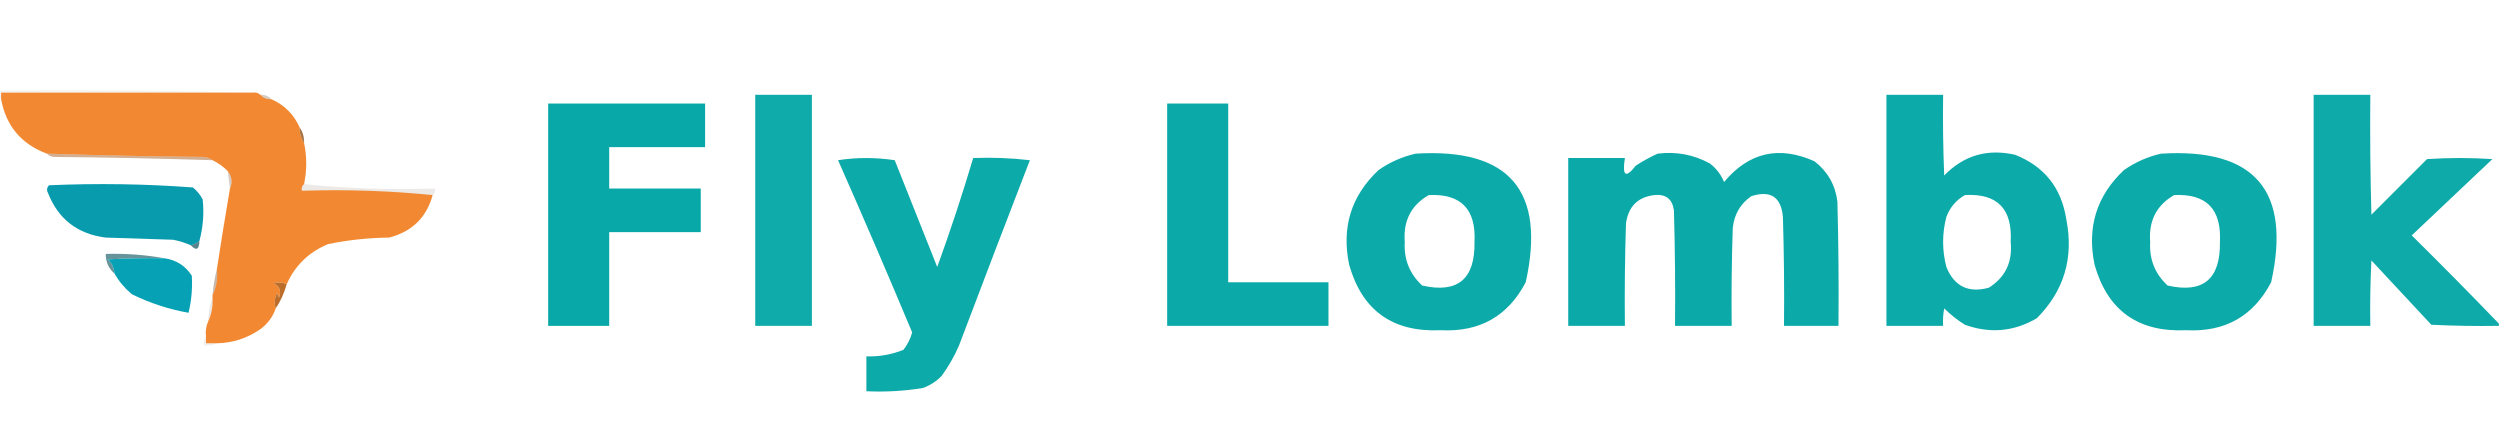
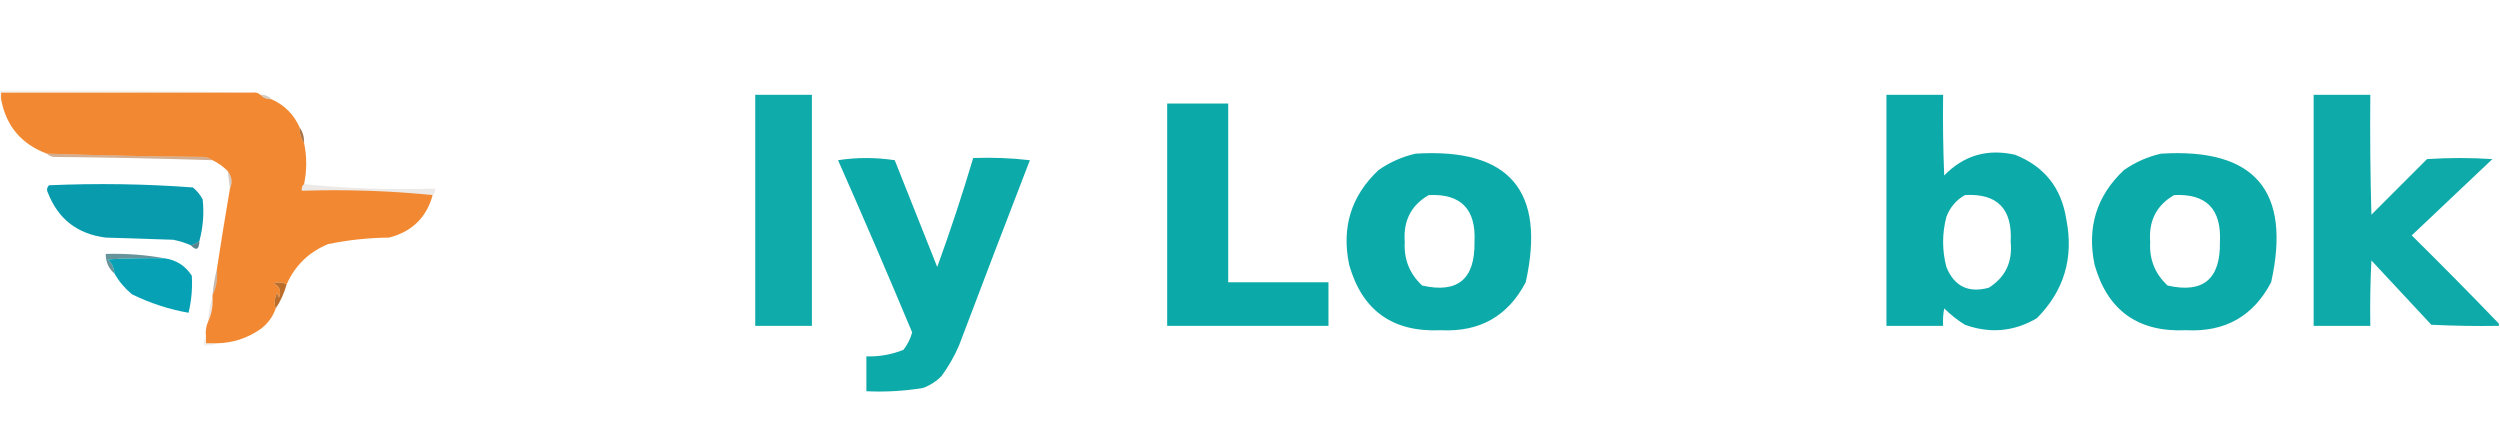
<svg xmlns="http://www.w3.org/2000/svg" version="1.1" width="1147px" height="200px" style="shape-rendering:geometricPrecision; text-rendering:geometricPrecision; image-rendering:optimizeQuality; fill-rule:evenodd; clip-rule:evenodd">
  <g>
    <path style="opacity:0.051" fill="#2e1c0c" d="M -0.5,41.5 C 38.337,41.168 77.004,41.502 115.5,42.5C 77.167,42.5 38.833,42.5 0.5,42.5C 0.5,43.5 0.5,44.5 0.5,45.5C 0.167,45.5 -0.167,45.5 -0.5,45.5C -0.5,44.167 -0.5,42.833 -0.5,41.5 Z" />
  </g>
  <g>
    <path style="opacity:0.995" fill="#f28932" d="M 115.5,42.5 C 117.099,42.232 118.432,42.566 119.5,43.5C 120.78,44.931 122.447,45.598 124.5,45.5C 130.5,48.167 134.833,52.5 137.5,58.5C 137.41,61.152 138.076,63.486 139.5,65.5C 140.833,71.833 140.833,78.167 139.5,84.5C 138.596,85.209 138.263,86.209 138.5,87.5C 158.861,86.845 178.861,87.512 198.5,89.5C 195.684,99.815 189.017,106.315 178.5,109C 169.05,109.104 159.717,110.104 150.5,112C 141.647,115.687 135.314,121.854 131.5,130.5C 129.598,129.489 127.598,129.322 125.5,130C 128.306,131.305 129.14,133.472 128,136.5C 127.667,135.833 127.333,135.167 127,134.5C 125.952,136.921 125.786,139.254 126.5,141.5C 125.182,145.332 122.848,148.499 119.5,151C 113.453,155.196 106.787,157.363 99.5,157.5C 97.833,157.5 96.167,157.5 94.5,157.5C 94.5,156.5 94.5,155.5 94.5,154.5C 94.198,151.941 94.532,149.607 95.5,147.5C 97.082,144.124 97.749,140.458 97.5,136.5C 97.5,136.167 97.5,135.833 97.5,135.5C 99.25,131.817 99.917,127.817 99.5,123.5C 101.414,111.021 103.414,98.688 105.5,86.5C 106.746,83.707 106.413,81.04 104.5,78.5C 102.424,76.416 100.09,74.749 97.5,73.5C 96.391,72.71 95.058,72.21 93.5,72C 69.477,71.794 45.477,71.294 21.5,70.5C 9.772,66.108 2.772,57.775 0.5,45.5C 0.5,44.5 0.5,43.5 0.5,42.5C 38.833,42.5 77.167,42.5 115.5,42.5 Z" />
  </g>
  <g>
    <path style="opacity:0.941" fill="#00a6a5" d="M 346.5,43.5 C 355.167,43.5 363.833,43.5 372.5,43.5C 372.5,78.833 372.5,114.167 372.5,149.5C 363.833,149.5 355.167,149.5 346.5,149.5C 346.5,114.167 346.5,78.833 346.5,43.5 Z" />
  </g>
  <g>
    <path style="opacity:0.948" fill="#00a6a5" d="M 865.5,43.5 C 874.167,43.5 882.833,43.5 891.5,43.5C 891.333,55.838 891.5,68.171 892,80.5C 900.95,71.298 911.784,68.131 924.5,71C 937.922,76.327 945.755,86.16 948,100.5C 951.535,118.231 947.035,133.398 934.5,146C 924.056,152.146 913.056,153.146 901.5,149C 898.061,146.861 894.894,144.361 892,141.5C 891.503,144.146 891.336,146.813 891.5,149.5C 882.833,149.5 874.167,149.5 865.5,149.5C 865.5,114.167 865.5,78.833 865.5,43.5 Z M 901.5,89.5 C 916.369,88.633 923.369,95.8 922.5,111C 923.417,120.162 920.084,127.162 912.5,132C 903.113,134.556 896.613,131.389 893,122.5C 891,114.833 891,107.167 893,99.5C 894.687,95.084 897.52,91.751 901.5,89.5 Z" />
  </g>
  <g>
    <path style="opacity:0.946" fill="#00a6a5" d="M 1146.5,148.5 C 1146.5,148.833 1146.5,149.167 1146.5,149.5C 1136.16,149.666 1125.83,149.5 1115.5,149C 1106.33,139.167 1097.17,129.333 1088,119.5C 1087.5,129.494 1087.33,139.494 1087.5,149.5C 1078.83,149.5 1070.17,149.5 1061.5,149.5C 1061.5,114.167 1061.5,78.833 1061.5,43.5C 1070.17,43.5 1078.83,43.5 1087.5,43.5C 1087.33,61.836 1087.5,80.17 1088,98.5C 1096.5,90 1105,81.5 1113.5,73C 1123.5,72.333 1133.5,72.333 1143.5,73C 1131.17,84.667 1118.83,96.333 1106.5,108C 1120.06,121.395 1133.4,134.895 1146.5,148.5 Z" />
  </g>
  <g>
    <path style="opacity:0.267" fill="#663d1a" d="M 119.5,43.5 C 121.553,43.402 123.22,44.069 124.5,45.5C 122.447,45.598 120.78,44.931 119.5,43.5 Z" />
  </g>
  <g>
-     <path style="opacity:0.966" fill="#00a6a5" d="M 251.5,47.5 C 275.5,47.5 299.5,47.5 323.5,47.5C 323.5,54.167 323.5,60.833 323.5,67.5C 308.833,67.5 294.167,67.5 279.5,67.5C 279.5,73.833 279.5,80.167 279.5,86.5C 293.5,86.5 307.5,86.5 321.5,86.5C 321.5,93.167 321.5,99.833 321.5,106.5C 307.5,106.5 293.5,106.5 279.5,106.5C 279.5,120.833 279.5,135.167 279.5,149.5C 270.167,149.5 260.833,149.5 251.5,149.5C 251.5,115.5 251.5,81.5 251.5,47.5 Z" />
-   </g>
+     </g>
  <g>
    <path style="opacity:0.956" fill="#00a6a5" d="M 535.5,47.5 C 544.833,47.5 554.167,47.5 563.5,47.5C 563.5,74.833 563.5,102.167 563.5,129.5C 578.833,129.5 594.167,129.5 609.5,129.5C 609.5,136.167 609.5,142.833 609.5,149.5C 584.833,149.5 560.167,149.5 535.5,149.5C 535.5,115.5 535.5,81.5 535.5,47.5 Z" />
  </g>
  <g>
    <path style="opacity:0.82" fill="#955722" d="M 137.5,58.5 C 138.924,60.514 139.59,62.848 139.5,65.5C 138.076,63.486 137.41,61.152 137.5,58.5 Z" />
  </g>
  <g>
    <path style="opacity:0.953" fill="#00a6a5" d="M 649.5,70.5 C 692.496,67.841 709.33,87.507 700,129.5C 691.831,145.091 678.831,152.425 661,151.5C 638.975,152.506 624.975,142.506 619,121.5C 615.413,104.313 619.913,89.813 632.5,78C 637.777,74.356 643.444,71.856 649.5,70.5 Z M 655.5,89.5 C 670.272,88.774 677.272,95.94 676.5,111C 676.796,128.058 668.796,134.725 652.5,131C 646.714,125.653 644.047,118.986 644.5,111C 643.753,101.314 647.419,94.147 655.5,89.5 Z" />
  </g>
  <g>
-     <path style="opacity:0.956" fill="#00a6a5" d="M 760.5,70.5 C 769.031,69.43 777.031,70.93 784.5,75C 787.433,77.264 789.6,80.098 791,83.5C 802.386,69.882 816.219,66.716 832.5,74C 838.558,78.722 842.058,84.889 843,92.5C 843.5,111.497 843.667,130.497 843.5,149.5C 835.167,149.5 826.833,149.5 818.5,149.5C 818.667,132.83 818.5,116.163 818,99.5C 817.181,90.361 812.347,87.194 803.5,90C 798.509,93.469 795.676,98.303 795,104.5C 794.5,119.496 794.333,134.496 794.5,149.5C 785.833,149.5 777.167,149.5 768.5,149.5C 768.667,131.83 768.5,114.164 768,96.5C 767.262,91.294 764.262,88.961 759,89.5C 751.419,90.413 747.086,94.747 746,102.5C 745.5,118.163 745.333,133.83 745.5,149.5C 736.833,149.5 728.167,149.5 719.5,149.5C 719.5,123.833 719.5,98.167 719.5,72.5C 728.167,72.5 736.833,72.5 745.5,72.5C 744.189,80.799 745.856,81.966 750.5,76C 753.767,73.87 757.1,72.037 760.5,70.5 Z" />
-   </g>
+     </g>
  <g>
    <path style="opacity:0.953" fill="#00a6a5" d="M 991.5,70.5 C 1034.5,67.841 1051.33,87.507 1042,129.5C 1033.83,145.091 1020.83,152.425 1003,151.5C 980.975,152.506 966.975,142.506 961,121.5C 957.413,104.313 961.913,89.813 974.5,78C 979.777,74.356 985.444,71.856 991.5,70.5 Z M 997.5,89.5 C 1012.27,88.774 1019.27,95.94 1018.5,111C 1018.8,128.058 1010.8,134.725 994.5,131C 988.714,125.653 986.047,118.986 986.5,111C 985.753,101.314 989.419,94.147 997.5,89.5 Z" />
  </g>
  <g>
    <path style="opacity:0.479" fill="#a2591c" d="M 21.5,70.5 C 45.477,71.294 69.477,71.794 93.5,72C 95.058,72.21 96.391,72.71 97.5,73.5C 73.183,72.727 48.85,72.227 24.5,72C 23.262,71.768 22.262,71.268 21.5,70.5 Z" />
  </g>
  <g>
    <path style="opacity:0.952" fill="#00a6a5" d="M 384.5,73.5 C 393.009,72.179 401.675,72.179 410.5,73.5C 417,89.833 423.5,106.167 430,122.5C 436.006,105.982 441.506,89.315 446.5,72.5C 455.192,72.169 463.859,72.502 472.5,73.5C 461.569,101.794 450.735,130.128 440,158.5C 437.839,163.492 435.172,168.159 432,172.5C 429.592,174.956 426.759,176.789 423.5,178C 414.916,179.41 406.25,179.91 397.5,179.5C 397.5,174.167 397.5,168.833 397.5,163.5C 403.401,163.683 409.067,162.683 414.5,160.5C 416.363,158.107 417.696,155.44 418.5,152.5C 407.394,125.966 396.06,99.632 384.5,73.5 Z" />
  </g>
  <g>
    <path style="opacity:0.259" fill="#663d18" d="M 104.5,78.5 C 106.413,81.04 106.746,83.707 105.5,86.5C 105.167,83.833 104.833,81.167 104.5,78.5 Z" />
  </g>
  <g>
    <path style="opacity:0.102" fill="#4d3017" d="M 139.5,84.5 C 159.139,86.488 179.139,87.155 199.5,86.5C 199.737,87.791 199.404,88.791 198.5,89.5C 178.861,87.512 158.861,86.845 138.5,87.5C 138.263,86.209 138.596,85.209 139.5,84.5 Z" />
  </g>
  <g>
    <path style="opacity:0.992" fill="#079aad" d="M 91.5,110.5 C 90.395,111.6 89.062,112.267 87.5,112.5C 84.946,111.394 82.279,110.561 79.5,110C 69.167,109.667 58.833,109.333 48.5,109C 35.539,107.359 26.706,100.526 22,88.5C 21.316,87.216 21.483,86.049 22.5,85C 44.564,84.033 66.564,84.366 88.5,86C 90.378,87.543 91.878,89.376 93,91.5C 93.672,97.935 93.172,104.269 91.5,110.5 Z" />
  </g>
  <g>
-     <path style="opacity:0.71" fill="#16525d" d="M 91.5,110.5 C 91.384,114.563 90.051,115.23 87.5,112.5C 89.062,112.267 90.395,111.6 91.5,110.5 Z" />
+     <path style="opacity:0.71" fill="#16525d" d="M 91.5,110.5 C 91.384,114.563 90.051,115.23 87.5,112.5C 89.062,112.267 90.395,111.6 91.5,110.5 " />
  </g>
  <g>
    <path style="opacity:0.651" fill="#165a65" d="M 75.5,118.5 C 66.827,118.334 58.16,118.5 49.5,119C 51.318,120.739 52.318,122.906 52.5,125.5C 49.835,123.165 48.502,120.165 48.5,116.5C 57.717,116.236 66.717,116.903 75.5,118.5 Z" />
  </g>
  <g>
    <path style="opacity:0.992" fill="#05a0b4" d="M 75.5,118.5 C 80.911,119.285 85.078,121.952 88,126.5C 88.355,132.23 87.855,137.897 86.5,143.5C 77.463,141.905 68.797,139.072 60.5,135C 57.223,132.234 54.557,129.067 52.5,125.5C 52.318,122.906 51.318,120.739 49.5,119C 58.16,118.5 66.827,118.334 75.5,118.5 Z" />
  </g>
  <g>
    <path style="opacity:0.981" fill="#ba6c28" d="M 131.5,130.5 C 130.39,134.532 128.723,138.198 126.5,141.5C 125.786,139.254 125.952,136.921 127,134.5C 127.333,135.167 127.667,135.833 128,136.5C 129.14,133.472 128.306,131.305 125.5,130C 127.598,129.322 129.598,129.489 131.5,130.5 Z" />
  </g>
  <g>
    <path style="opacity:0.369" fill="#693f1d" d="M 99.5,123.5 C 99.917,127.817 99.25,131.817 97.5,135.5C 97.851,131.316 98.518,127.316 99.5,123.5 Z" />
  </g>
  <g>
    <path style="opacity:0.114" fill="#533315" d="M 97.5,136.5 C 97.749,140.458 97.082,144.124 95.5,147.5C 95.646,143.613 96.313,139.946 97.5,136.5 Z" />
  </g>
  <g>
    <path style="opacity:0.063" fill="#3a2919" d="M 94.5,154.5 C 94.5,155.5 94.5,156.5 94.5,157.5C 96.167,157.5 97.833,157.5 99.5,157.5C 97.735,158.461 95.735,158.795 93.5,158.5C 93.232,156.901 93.566,155.568 94.5,154.5 Z" />
  </g>
</svg>